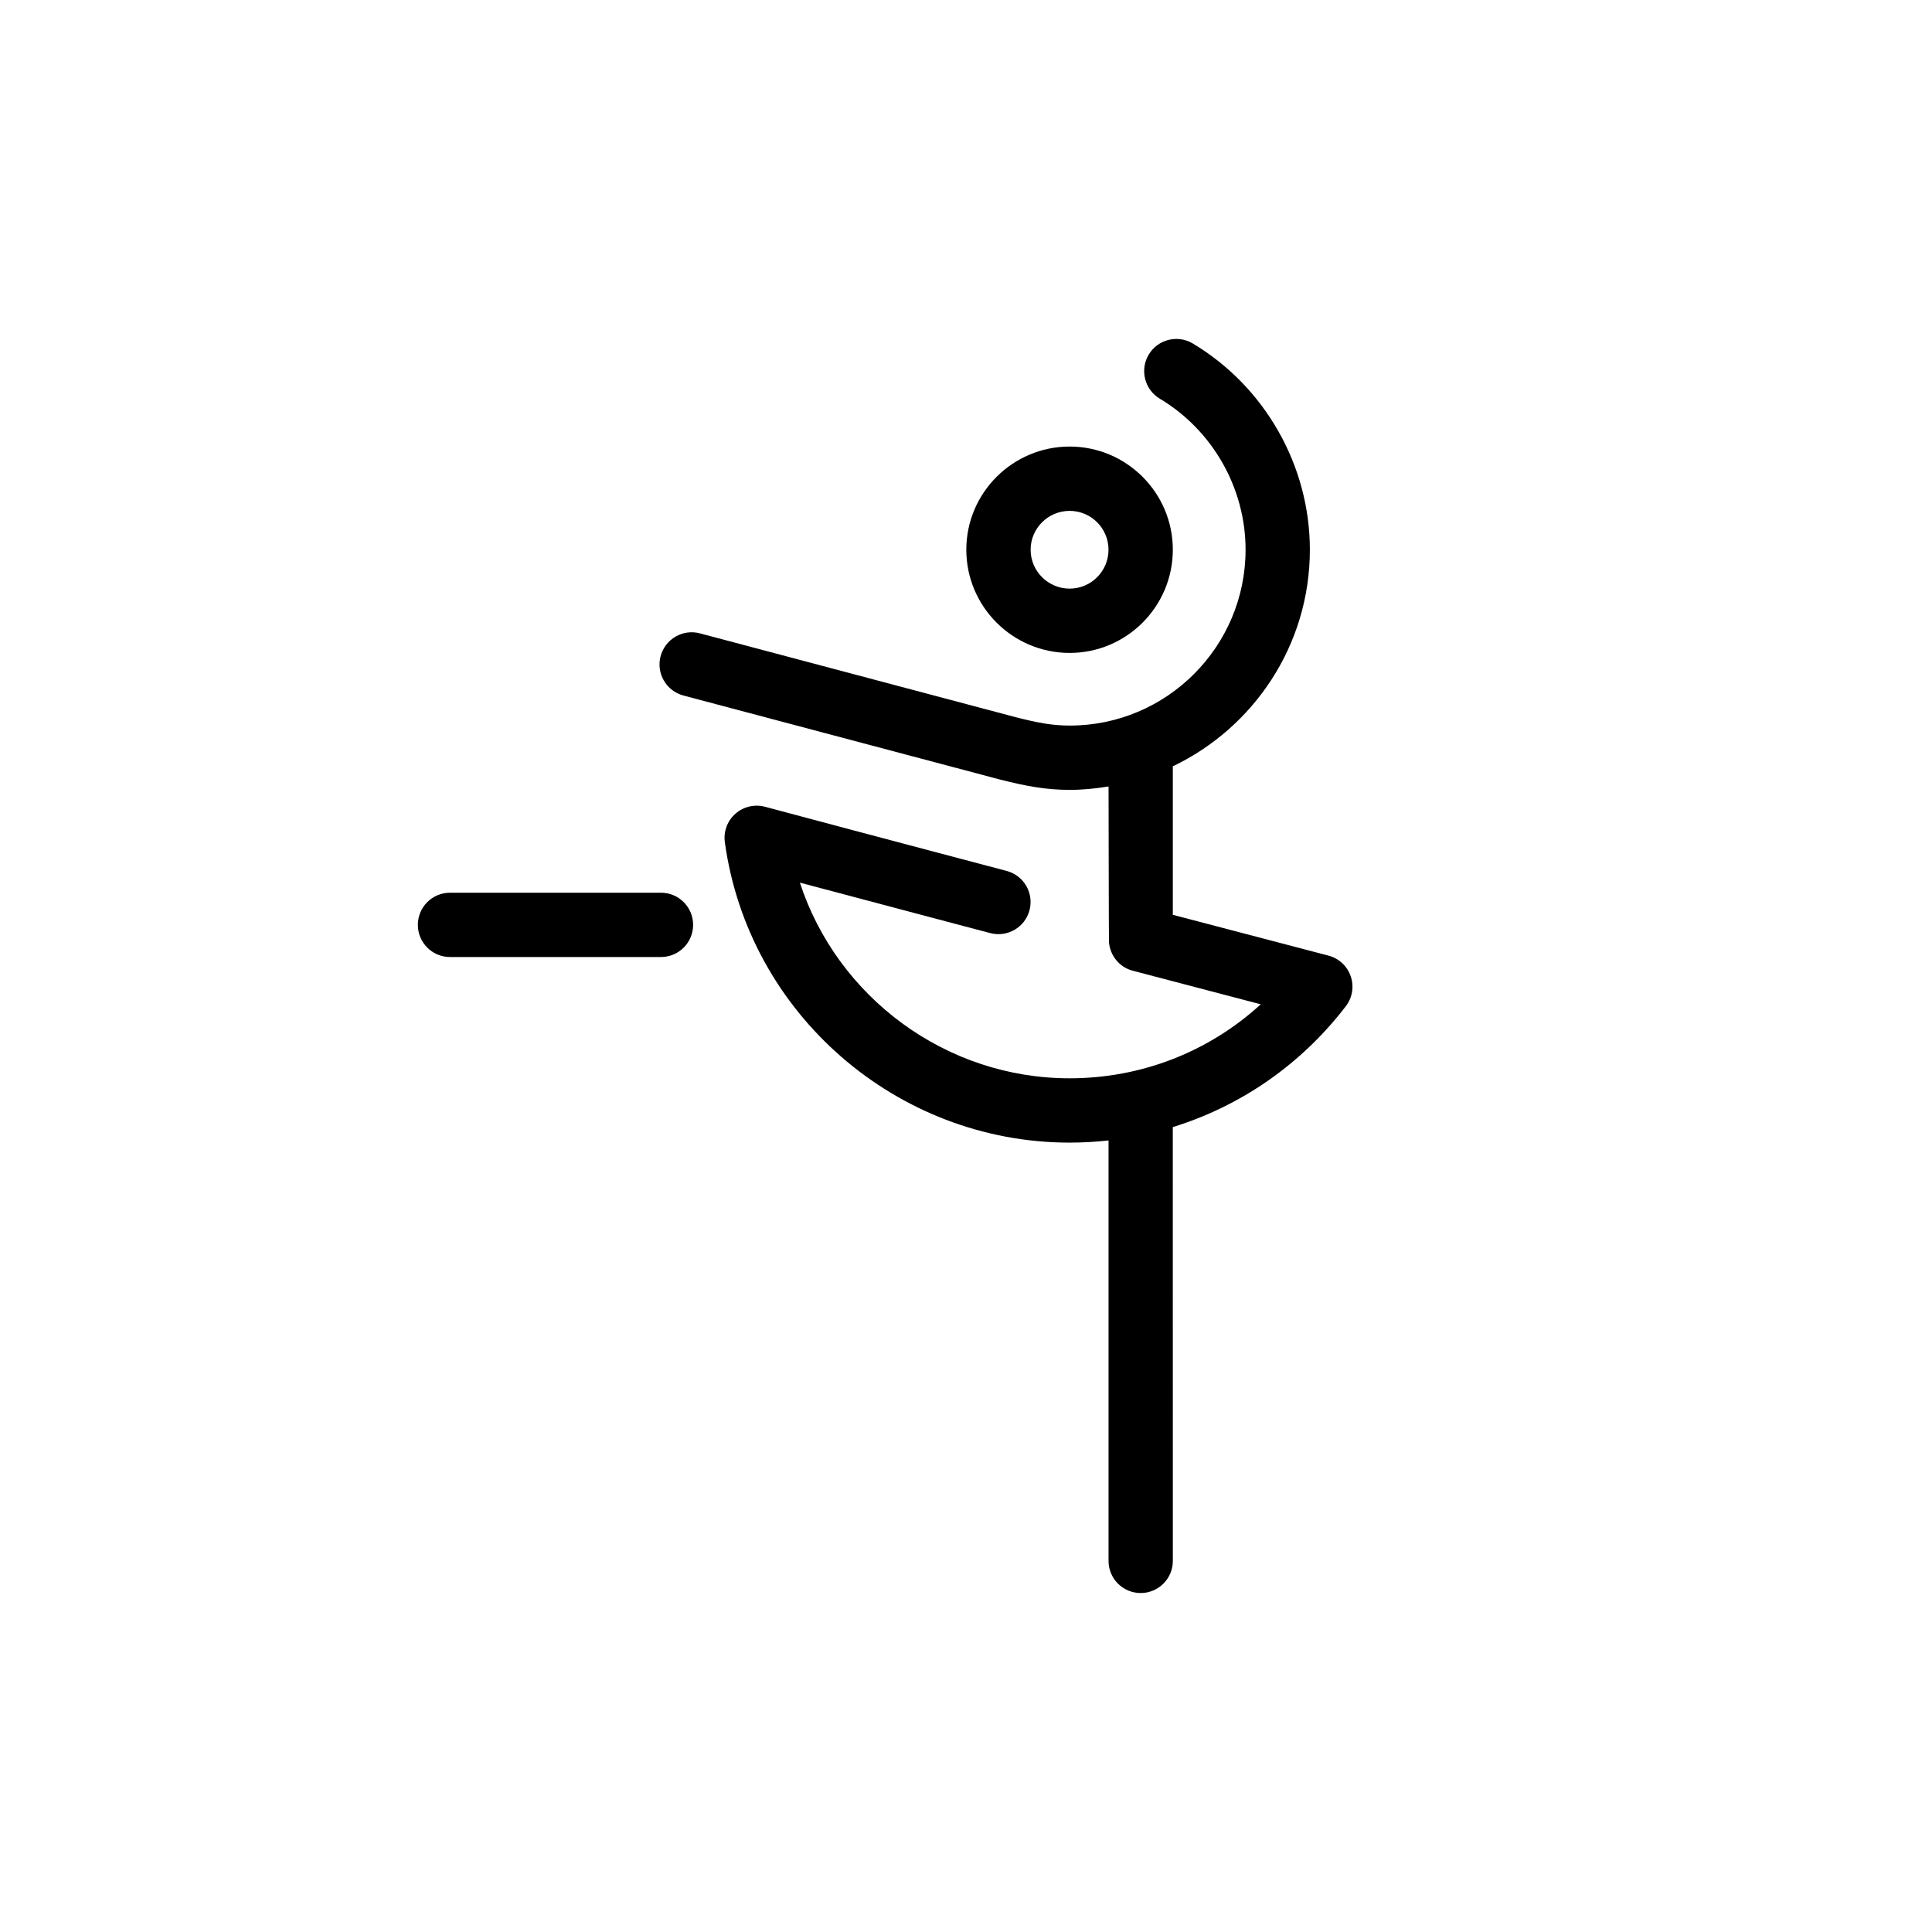
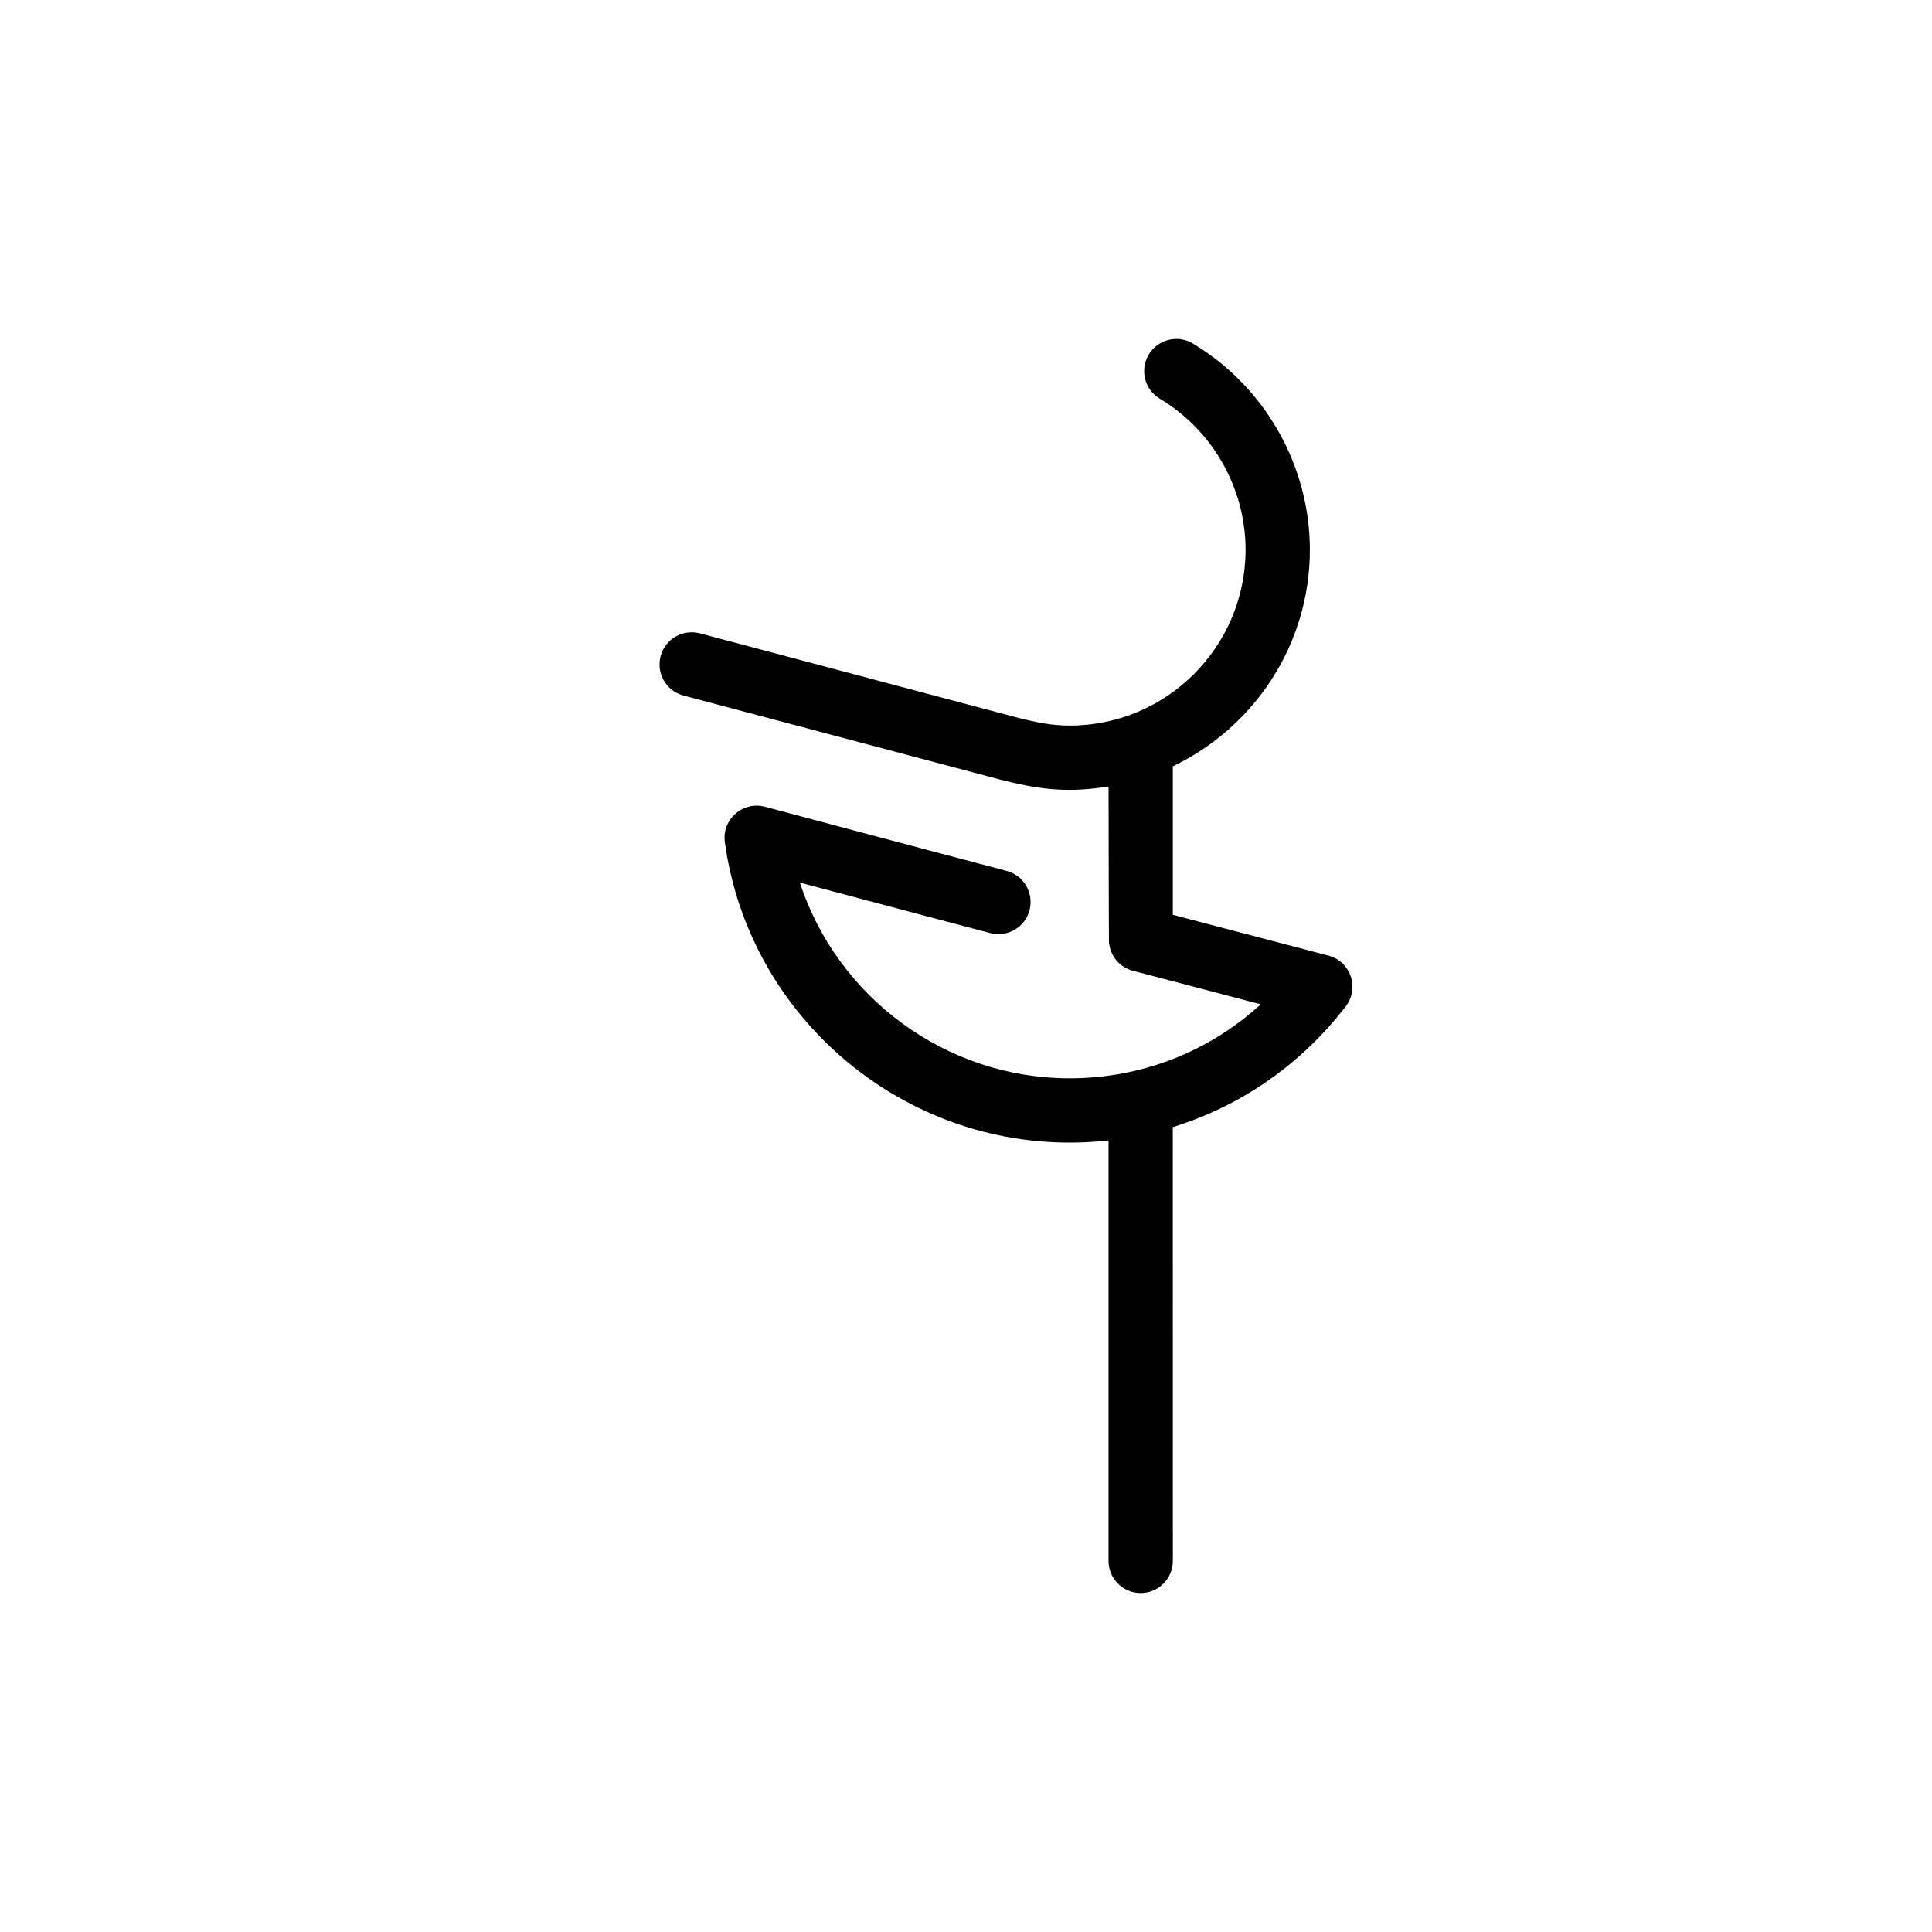
<svg xmlns="http://www.w3.org/2000/svg" fill="#000000" width="800px" height="800px" version="1.1" viewBox="144 144 512 512">
  <g>
    <path d="m501.96 402.73c-0.926-2.699-3.141-4.758-5.906-5.481l-41.246-10.816v-39.348c21.438-10.254 36.32-32.098 36.32-57.414 0-22.254-11.887-43.191-31.02-54.637-4.039-2.418-9.273-1.098-11.684 2.938-2.414 4.039-1.102 9.27 2.938 11.688 14.016 8.383 22.727 23.715 22.727 40.008 0 25.711-20.898 46.617-46.586 46.617-4.676 0-8.496-0.746-14.211-2.188l-83.805-22.25c-4.543-1.211-9.215 1.5-10.422 6.051-1.211 4.551 1.5 9.215 6.051 10.422l83.914 22.273c6.863 1.727 12.082 2.731 18.48 2.731 3.5 0 6.918-0.359 10.27-0.906 0 0 0.066 40.875 0.109 41.25 0.277 3.516 2.695 6.637 6.301 7.582l33.922 8.902c-13.75 12.586-31.613 19.609-50.656 19.609-32.859 0-61.566-21.531-71.484-51.855 25.93 6.906 50.453 13.371 50.453 13.371 4.559 1.199 9.211-1.516 10.41-6.066 1.195-4.551-1.523-9.215-6.07-10.41 0 0-33.832-8.922-64.027-17-2.746-0.734-5.699-0.047-7.84 1.84-2.141 1.883-3.195 4.719-2.805 7.547 6.219 45.387 45.492 79.617 91.367 79.617 3.473 0 6.918-0.203 10.316-0.574v111.42c0 4.711 3.82 8.52 8.52 8.52s8.52-3.812 8.52-8.52l-0.012-114.96c17.984-5.551 33.969-16.547 45.84-32.008 1.75-2.262 2.238-5.25 1.316-7.949z" />
-     <path d="m319.17 380.58h-55.914c-4.707 0-8.52 3.812-8.52 8.52 0 4.707 3.812 8.52 8.52 8.52h55.906c4.707 0 8.52-3.812 8.52-8.52 0.004-4.707-3.809-8.52-8.512-8.52z" />
-     <path d="m427.47 262.34c-15.098 0-27.387 12.27-27.387 27.34 0 15.086 12.289 27.352 27.387 27.352 15.074 0 27.34-12.273 27.34-27.352 0-15.074-12.266-27.34-27.34-27.34zm0 37.652c-5.703 0-10.344-4.625-10.344-10.309 0-5.68 4.641-10.297 10.344-10.297 5.68 0 10.297 4.621 10.297 10.297 0 5.684-4.621 10.309-10.297 10.309z" />
  </g>
</svg>